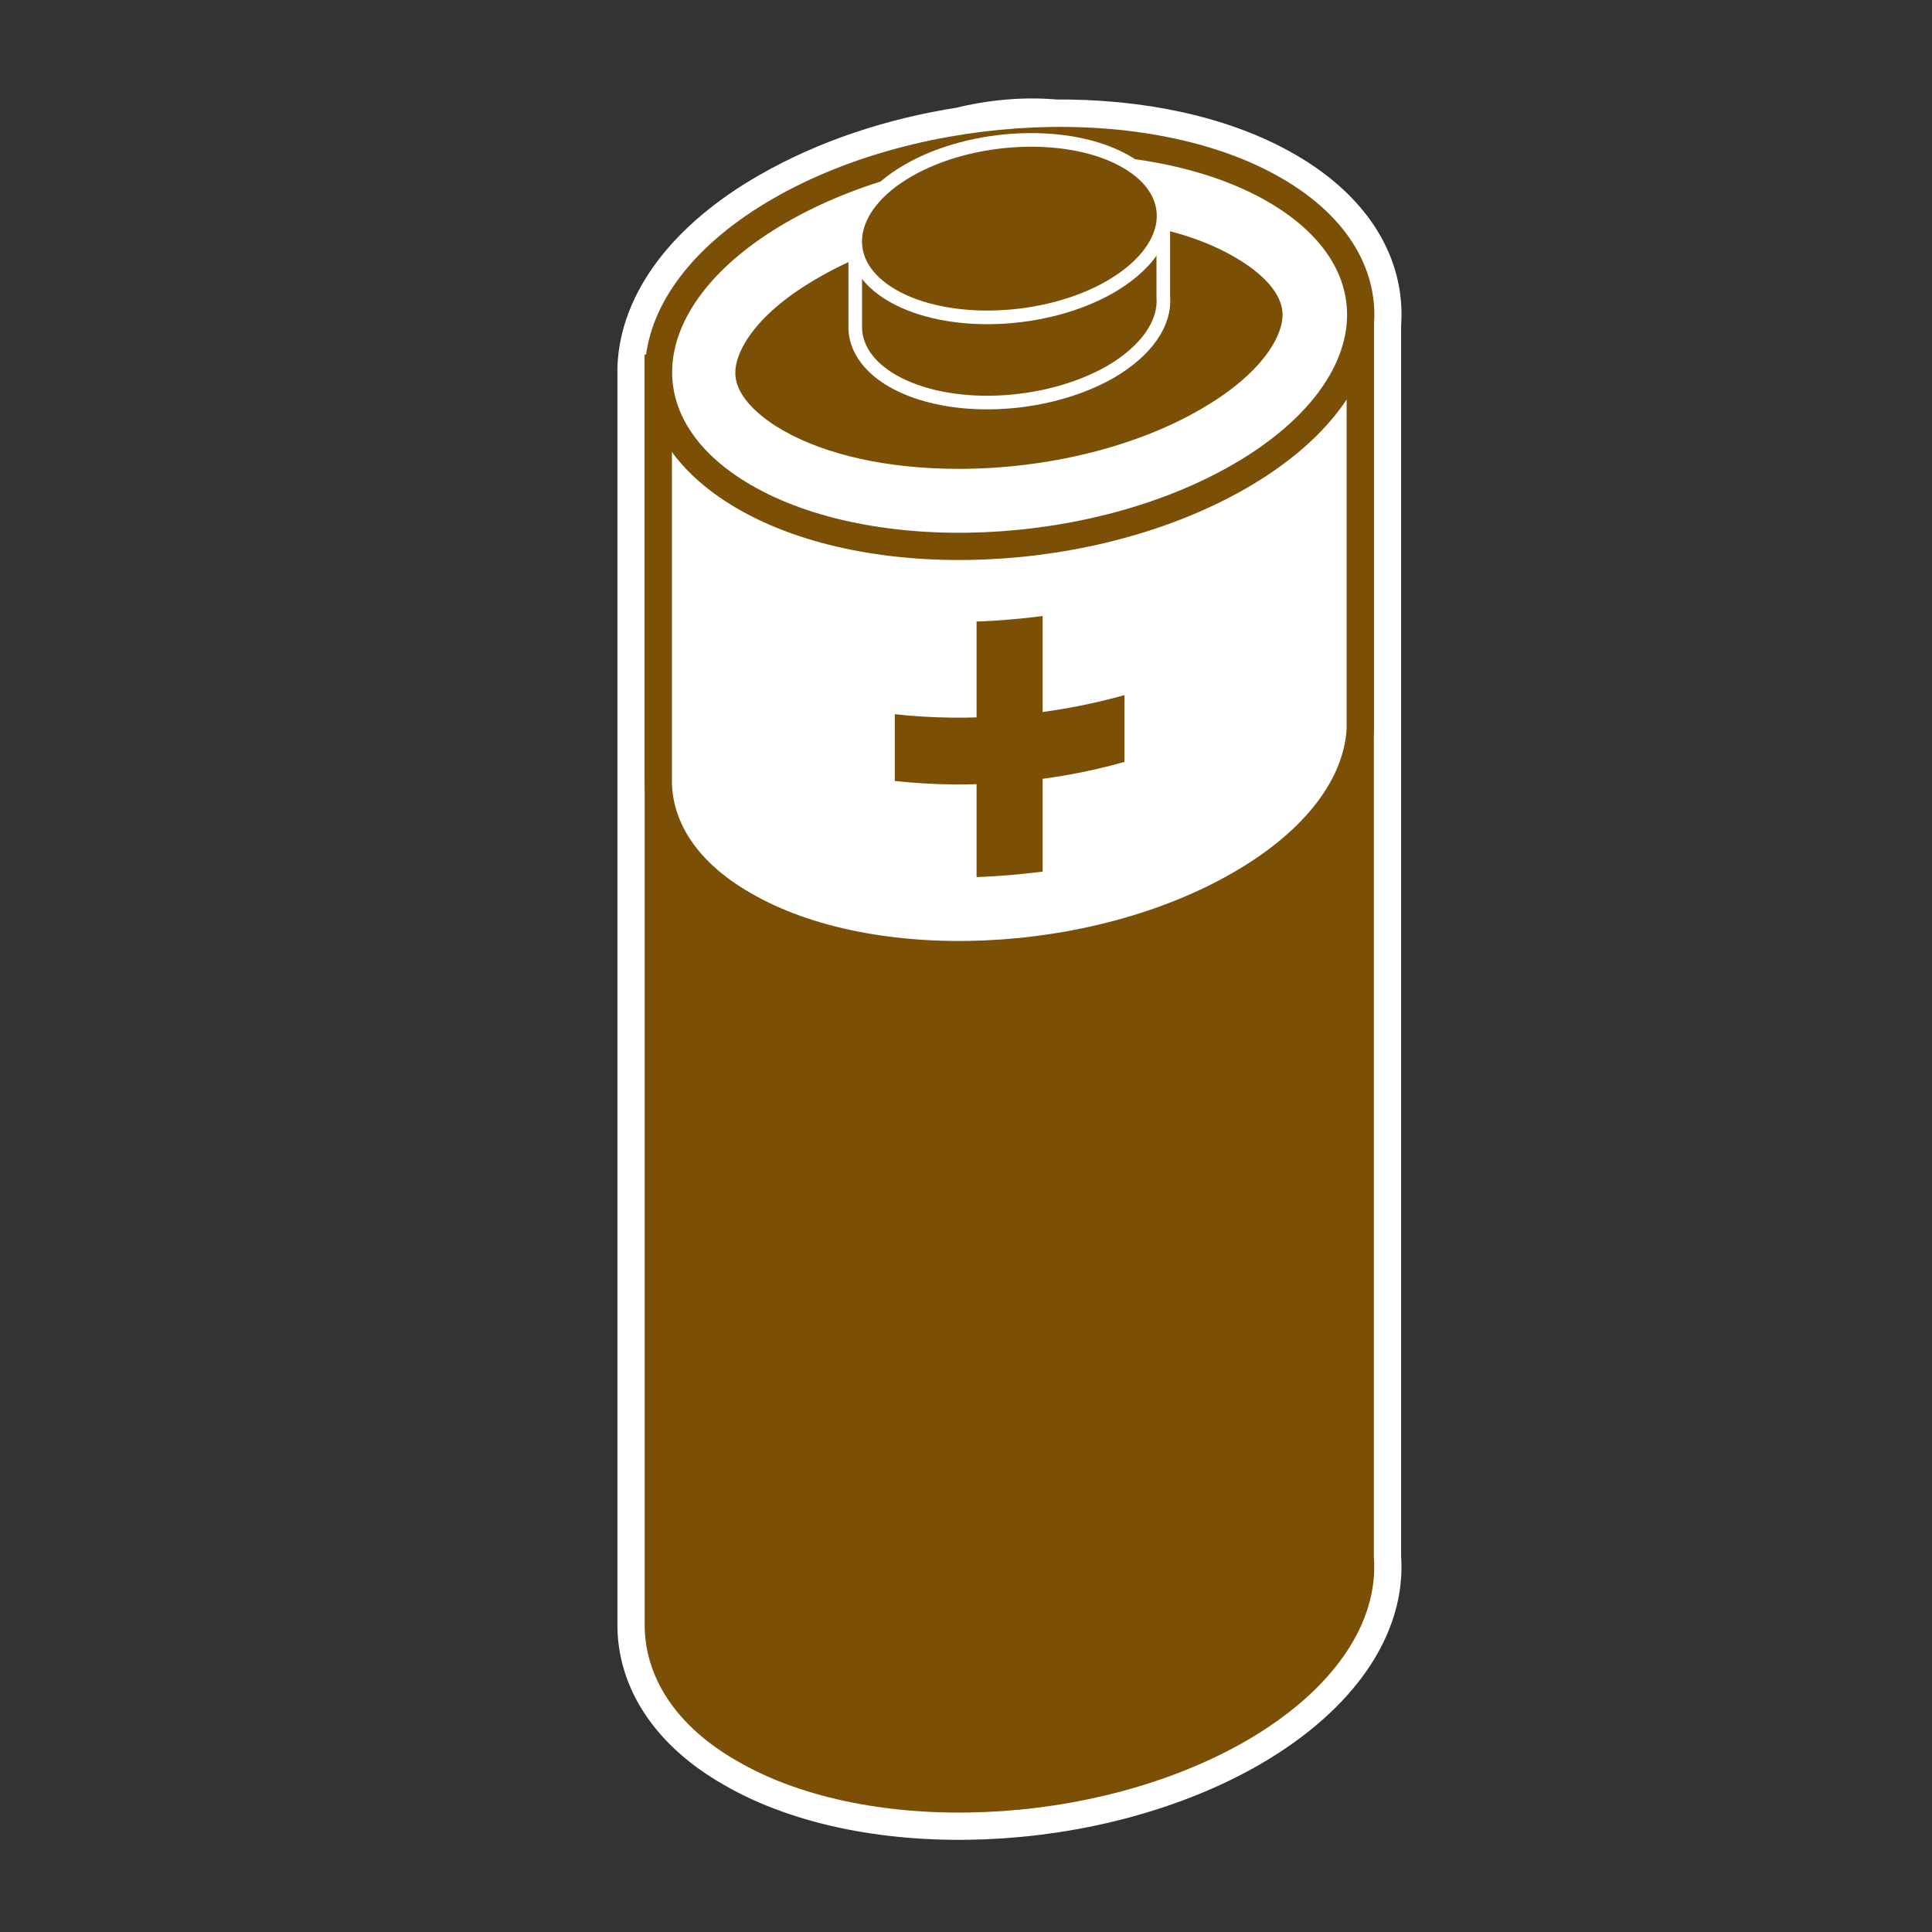
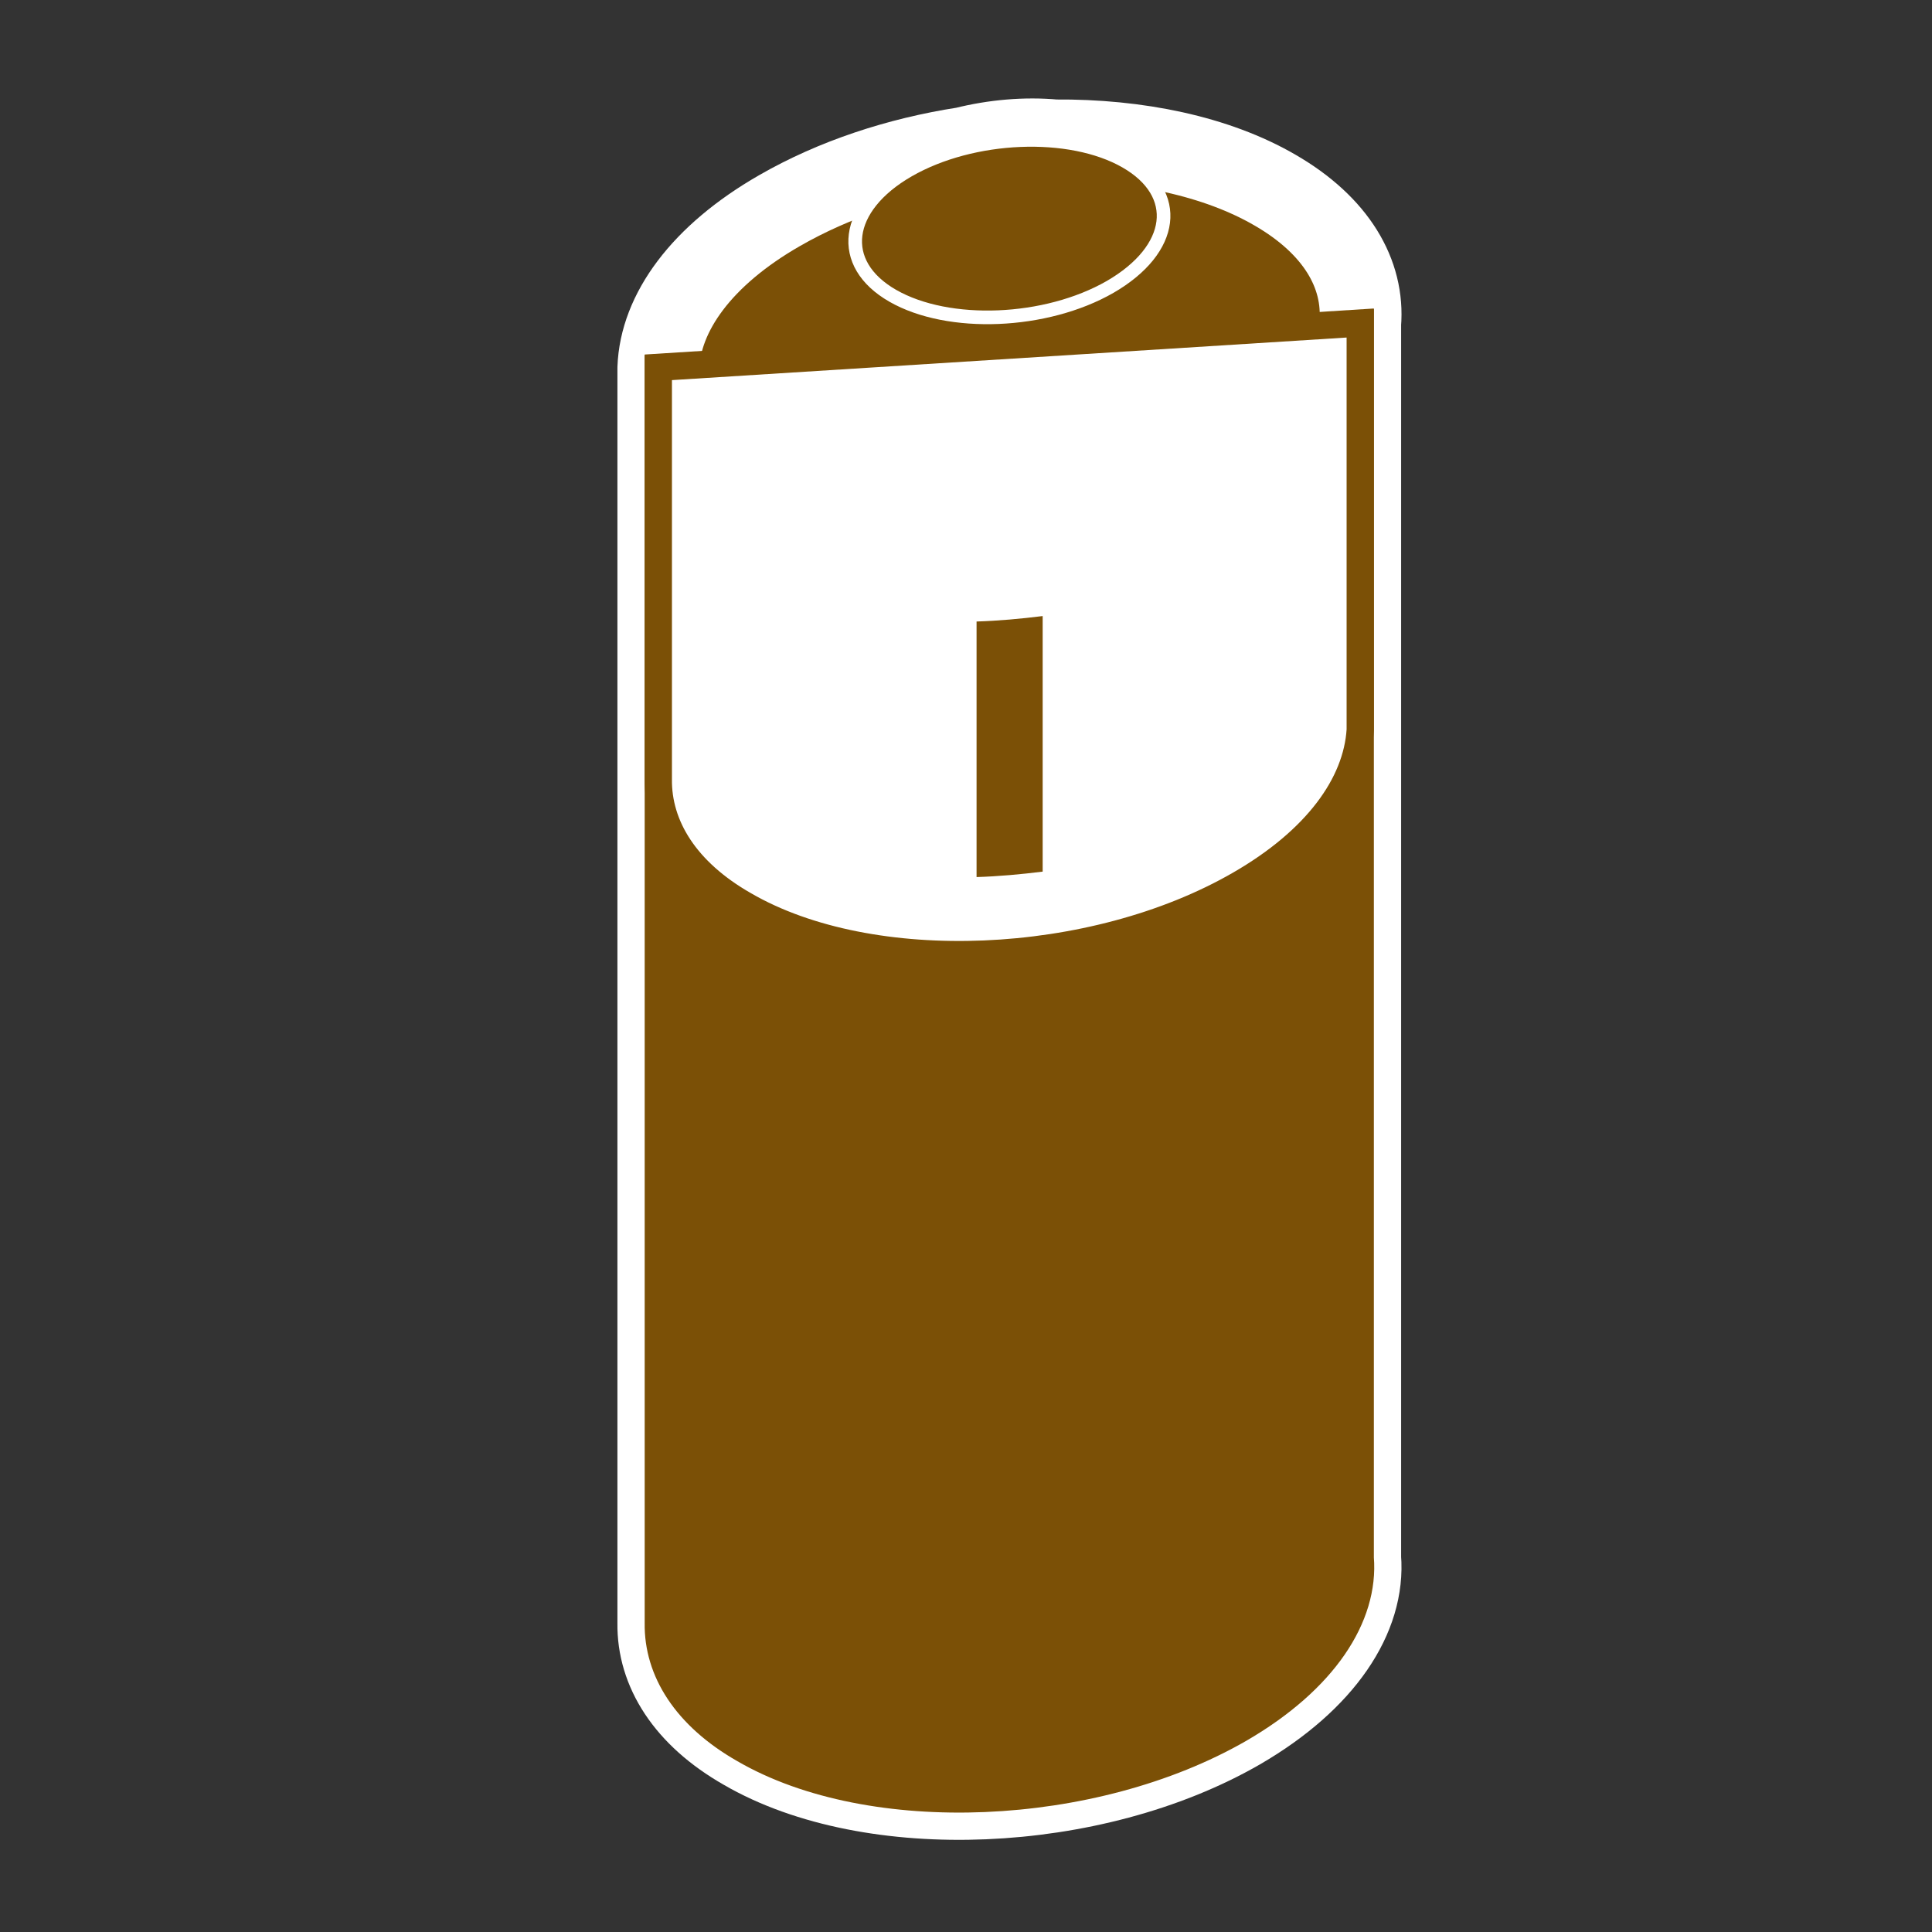
<svg xmlns="http://www.w3.org/2000/svg" version="1.1" id="Calque_1" x="0px" y="0px" viewBox="0 0 283.5 283.5" style="enable-background:new 0 0 283.5 283.5;" xml:space="preserve">
  <rect x="0" y="0" width="283.5" height="283.5" fill="#333333" stroke="none" />
  <style type="text/css">
	.st0{fill:#7B5006;}
	.st1{fill:none;stroke:#FFFFFF;stroke-width:12;stroke-linecap:round;stroke-linejoin:round;stroke-miterlimit:10;}
	.st2{fill:#7B5006;stroke:#7B5006;stroke-width:4;stroke-miterlimit:10;}
	.st3{fill:#FFFFFF;stroke:#7B5006;stroke-width:4;stroke-miterlimit:10;}
	.st4{fill:#7B5006;stroke:#FFFFFF;stroke-width:2;stroke-miterlimit:10;}
</style>
  <g id="Calque_11">
    <g>
      <g>
-         <path class="st0" d="M199.6,228.6L199.6,228.6V47.5l0,0l0,0c0.6-7.3-3.5-14.4-12.5-19.6c-8.6-5-20.2-7.4-32.3-7.3     c-4.3-0.4-8.9,0-13.3,1.1c-9.7,1.5-19.1,4.6-27.1,9.2c-11.5,6.6-17.5,15-17.8,23.1l0,0l0,0l0,0v184.2c-0.1,6.9,4,13.6,12.6,18.5     c18.6,10.8,51.2,9.4,72.7-3C194.3,246.5,200.3,237.2,199.6,228.6z" />
+         <path class="st0" d="M199.6,228.6L199.6,228.6V47.5l0,0l0,0c0.6-7.3-3.5-14.4-12.5-19.6c-8.6-5-20.2-7.4-32.3-7.3     c-4.3-0.4-8.9,0-13.3,1.1c-9.7,1.5-19.1,4.6-27.1,9.2c-11.5,6.6-17.5,15-17.8,23.1l0,0l0,0v184.2c-0.1,6.9,4,13.6,12.6,18.5     c18.6,10.8,51.2,9.4,72.7-3C194.3,246.5,200.3,237.2,199.6,228.6z" />
      </g>
      <g>
        <path class="st1" d="M199.6,228.6L199.6,228.6V47.5l0,0l0,0c0.6-7.3-3.5-14.4-12.5-19.6c-8.6-5-20.2-7.4-32.3-7.3     c-4.3-0.4-8.9,0-13.3,1.1c-9.7,1.5-19.1,4.6-27.1,9.2c-11.5,6.6-17.5,15-17.8,23.1l0,0l0,0l0,0v184.2c-0.1,6.9,4,13.6,12.6,18.5     c18.6,10.8,51.2,9.4,72.7-3C194.3,246.5,200.3,237.2,199.6,228.6z" />
      </g>
    </g>
    <path class="st2" d="M199.6,228.6L199.6,228.6V47.5L96.6,54v184.2l0,0c-0.1,6.9,4,13.6,12.6,18.5c18.6,10.8,51.2,9.4,72.7-3   C194.3,246.5,200.3,237.2,199.6,228.6z" />
    <path class="st3" d="M199.6,104.8L199.6,104.8V47.4l-103,6.5v60.4c-0.1,6.9,4,13.6,12.6,18.5c18.6,10.8,51.2,9.4,72.7-3   c11.3-6.5,17.2-14.7,17.7-22.7L199.6,104.8C199.6,104.9,199.6,104.9,199.6,104.8z" />
-     <path class="st3" d="M181.9,69.9c-21.5,12.4-54.1,13.8-72.7,3s-16.3-29.6,5.2-42s54.1-13.8,72.7-3S203.4,57.5,181.9,69.9z" />
-     <path class="st0" d="M140.7,68.8c-10.3,0-19.5-2-25.9-5.7c-2.6-1.5-6.9-4.6-6.9-8.4c0-3.3,3.2-8.8,12.1-13.9   c9.6-5.6,22.6-8.8,35.4-8.8c10.3,0,19.5,2,25.9,5.8c2.6,1.5,6.9,4.6,6.9,8.4c0,3.3-3.2,8.8-12.1,13.9   C166.6,65.6,153.6,68.8,140.7,68.8z" />
    <g>
-       <path class="st4" d="M170.7,43.6L170.7,43.6V32.3l-45.2,2.9v12.6l0,0c-0.1,3,1.8,6,5.5,8.1c8.2,4.7,22.4,4.1,31.9-1.3    C168.4,51.4,171,47.3,170.7,43.6z" />
      <g>
        <path class="st4" d="M162.9,42.1c-9.4,5.4-23.7,6-31.9,1.3s-7.1-13,2.3-18.4s23.7-6,31.9-1.3S172.4,36.6,162.9,42.1z" />
      </g>
    </g>
-     <path class="st0" d="M131.3,114.6c10.9,1.2,22.8,0.3,33.7-2.8V102c-11,3.1-22.9,4-33.7,2.8V114.6z" />
    <path class="st0" d="M143.3,128.7c3.2-0.1,6.5-0.4,9.7-0.8V90.4c-3.2,0.4-6.5,0.7-9.7,0.8V128.7z" />
  </g>
</svg>